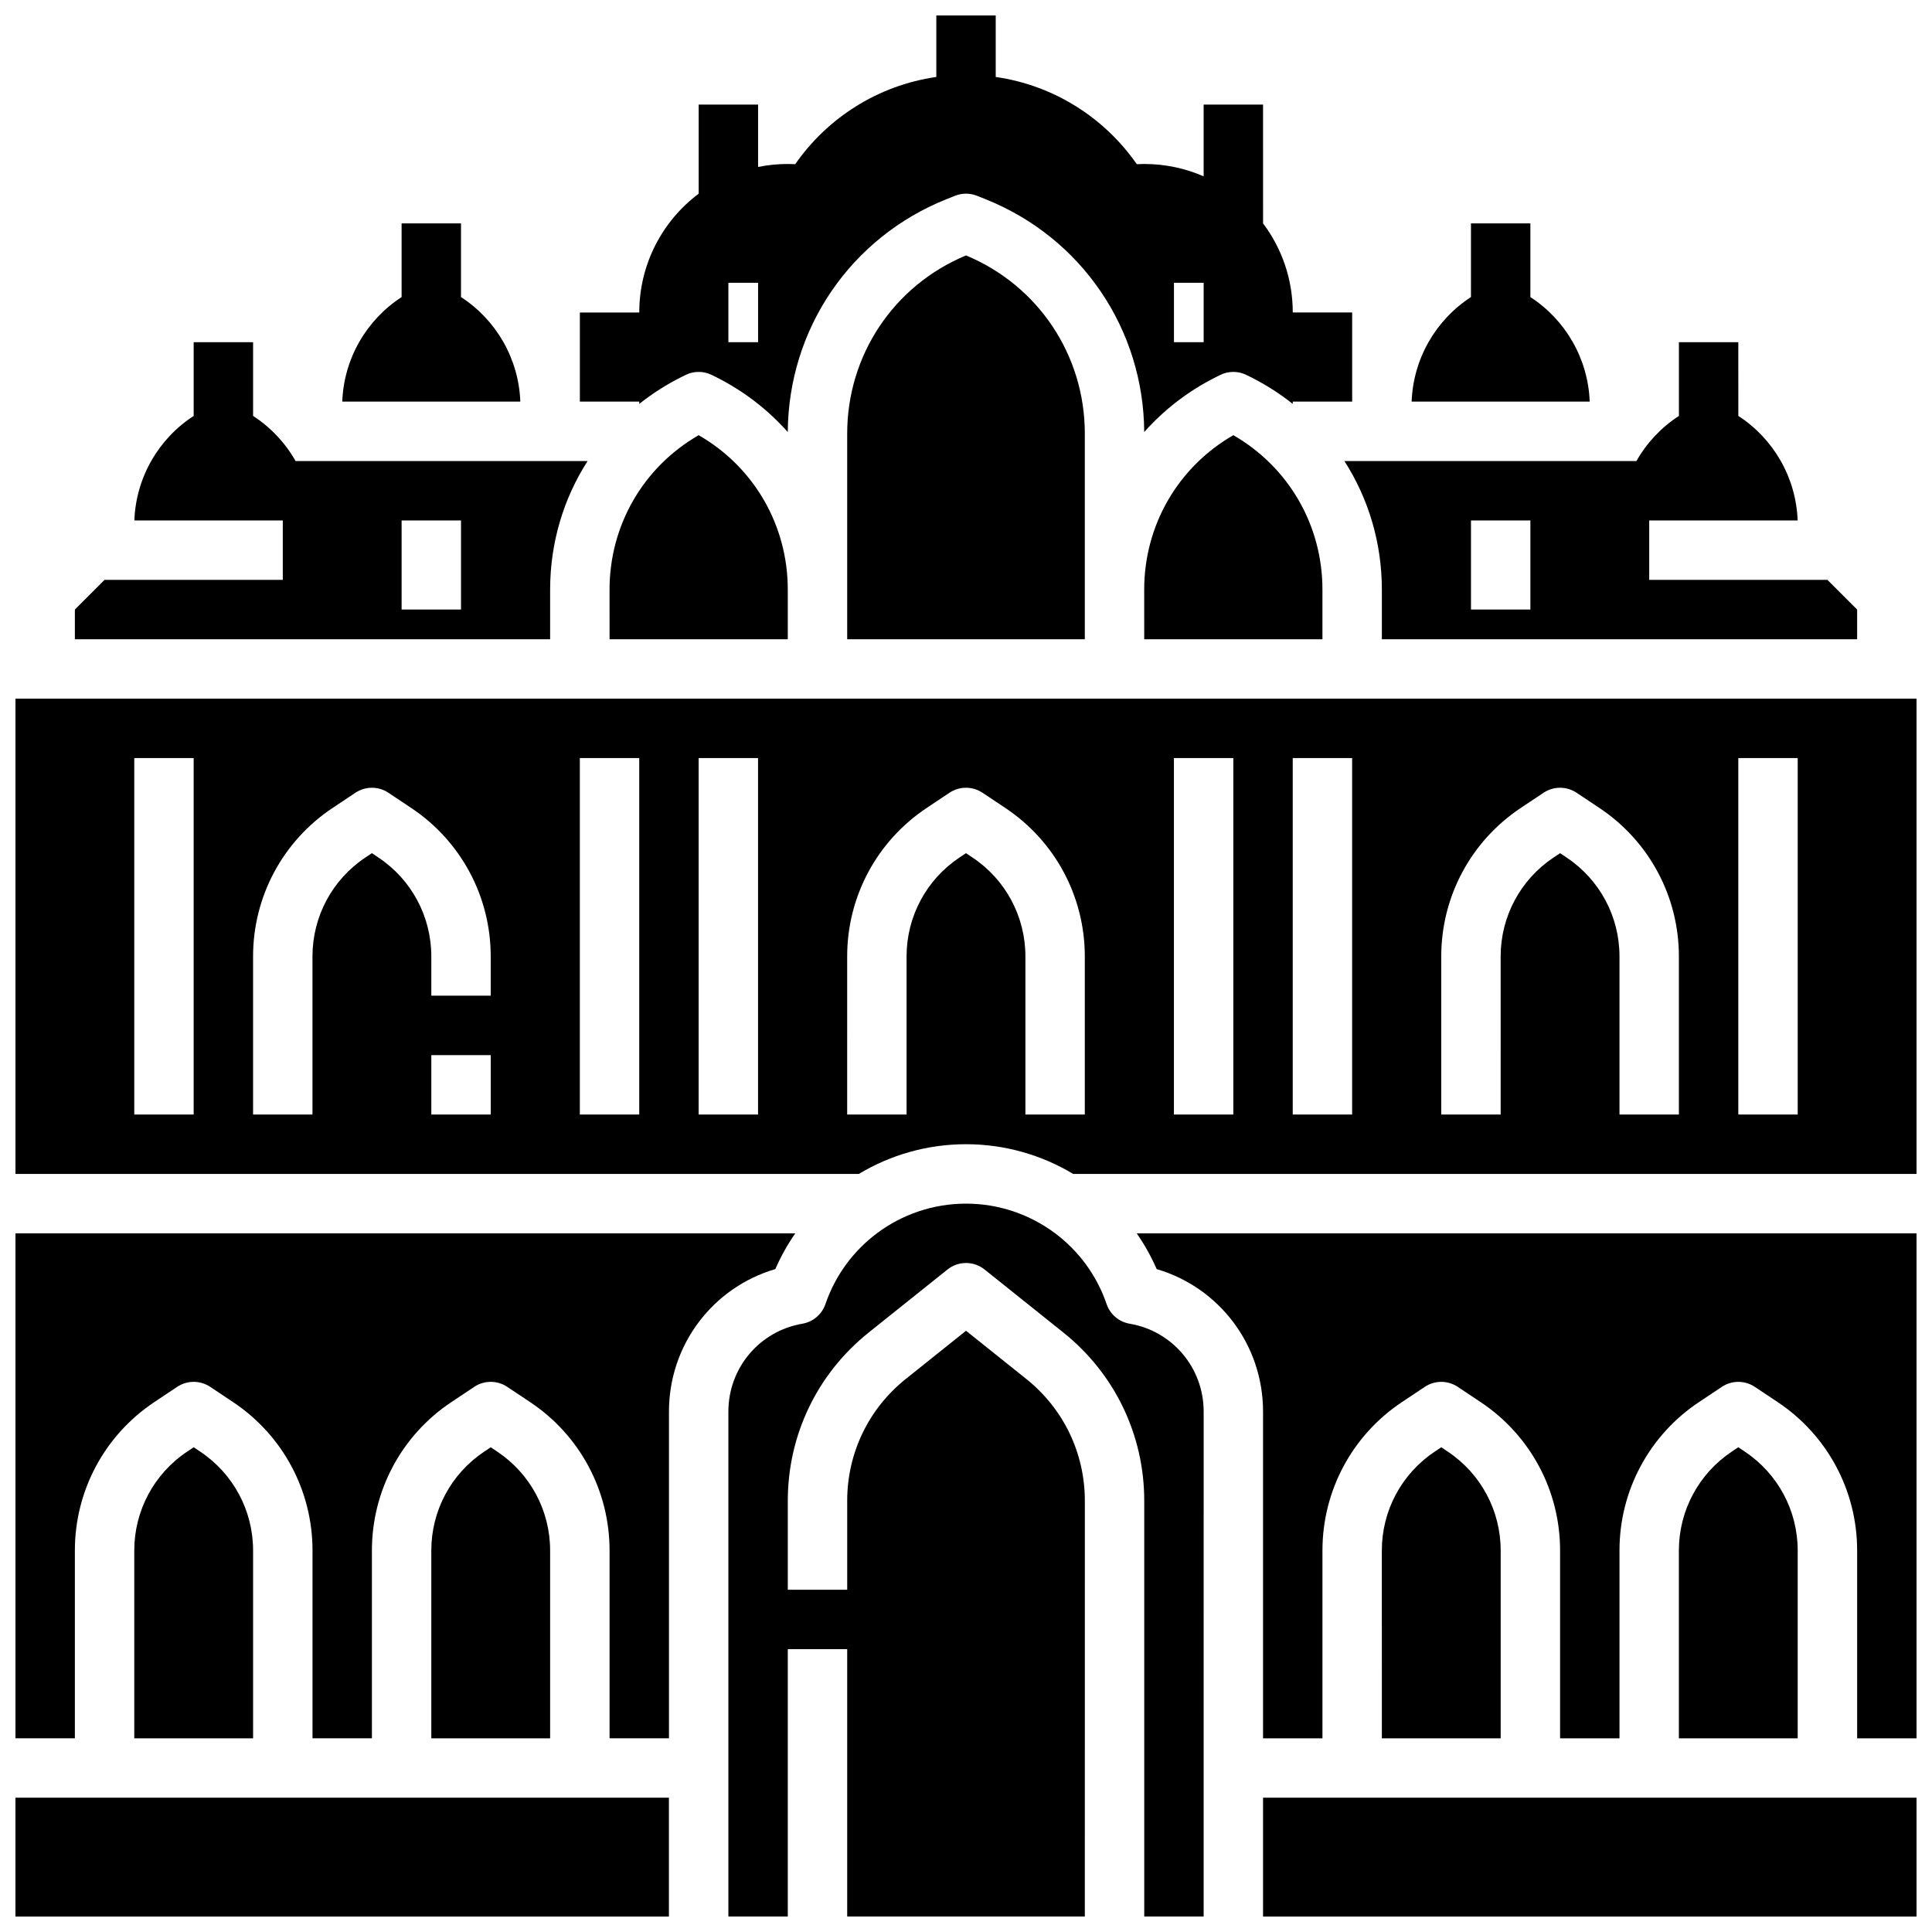
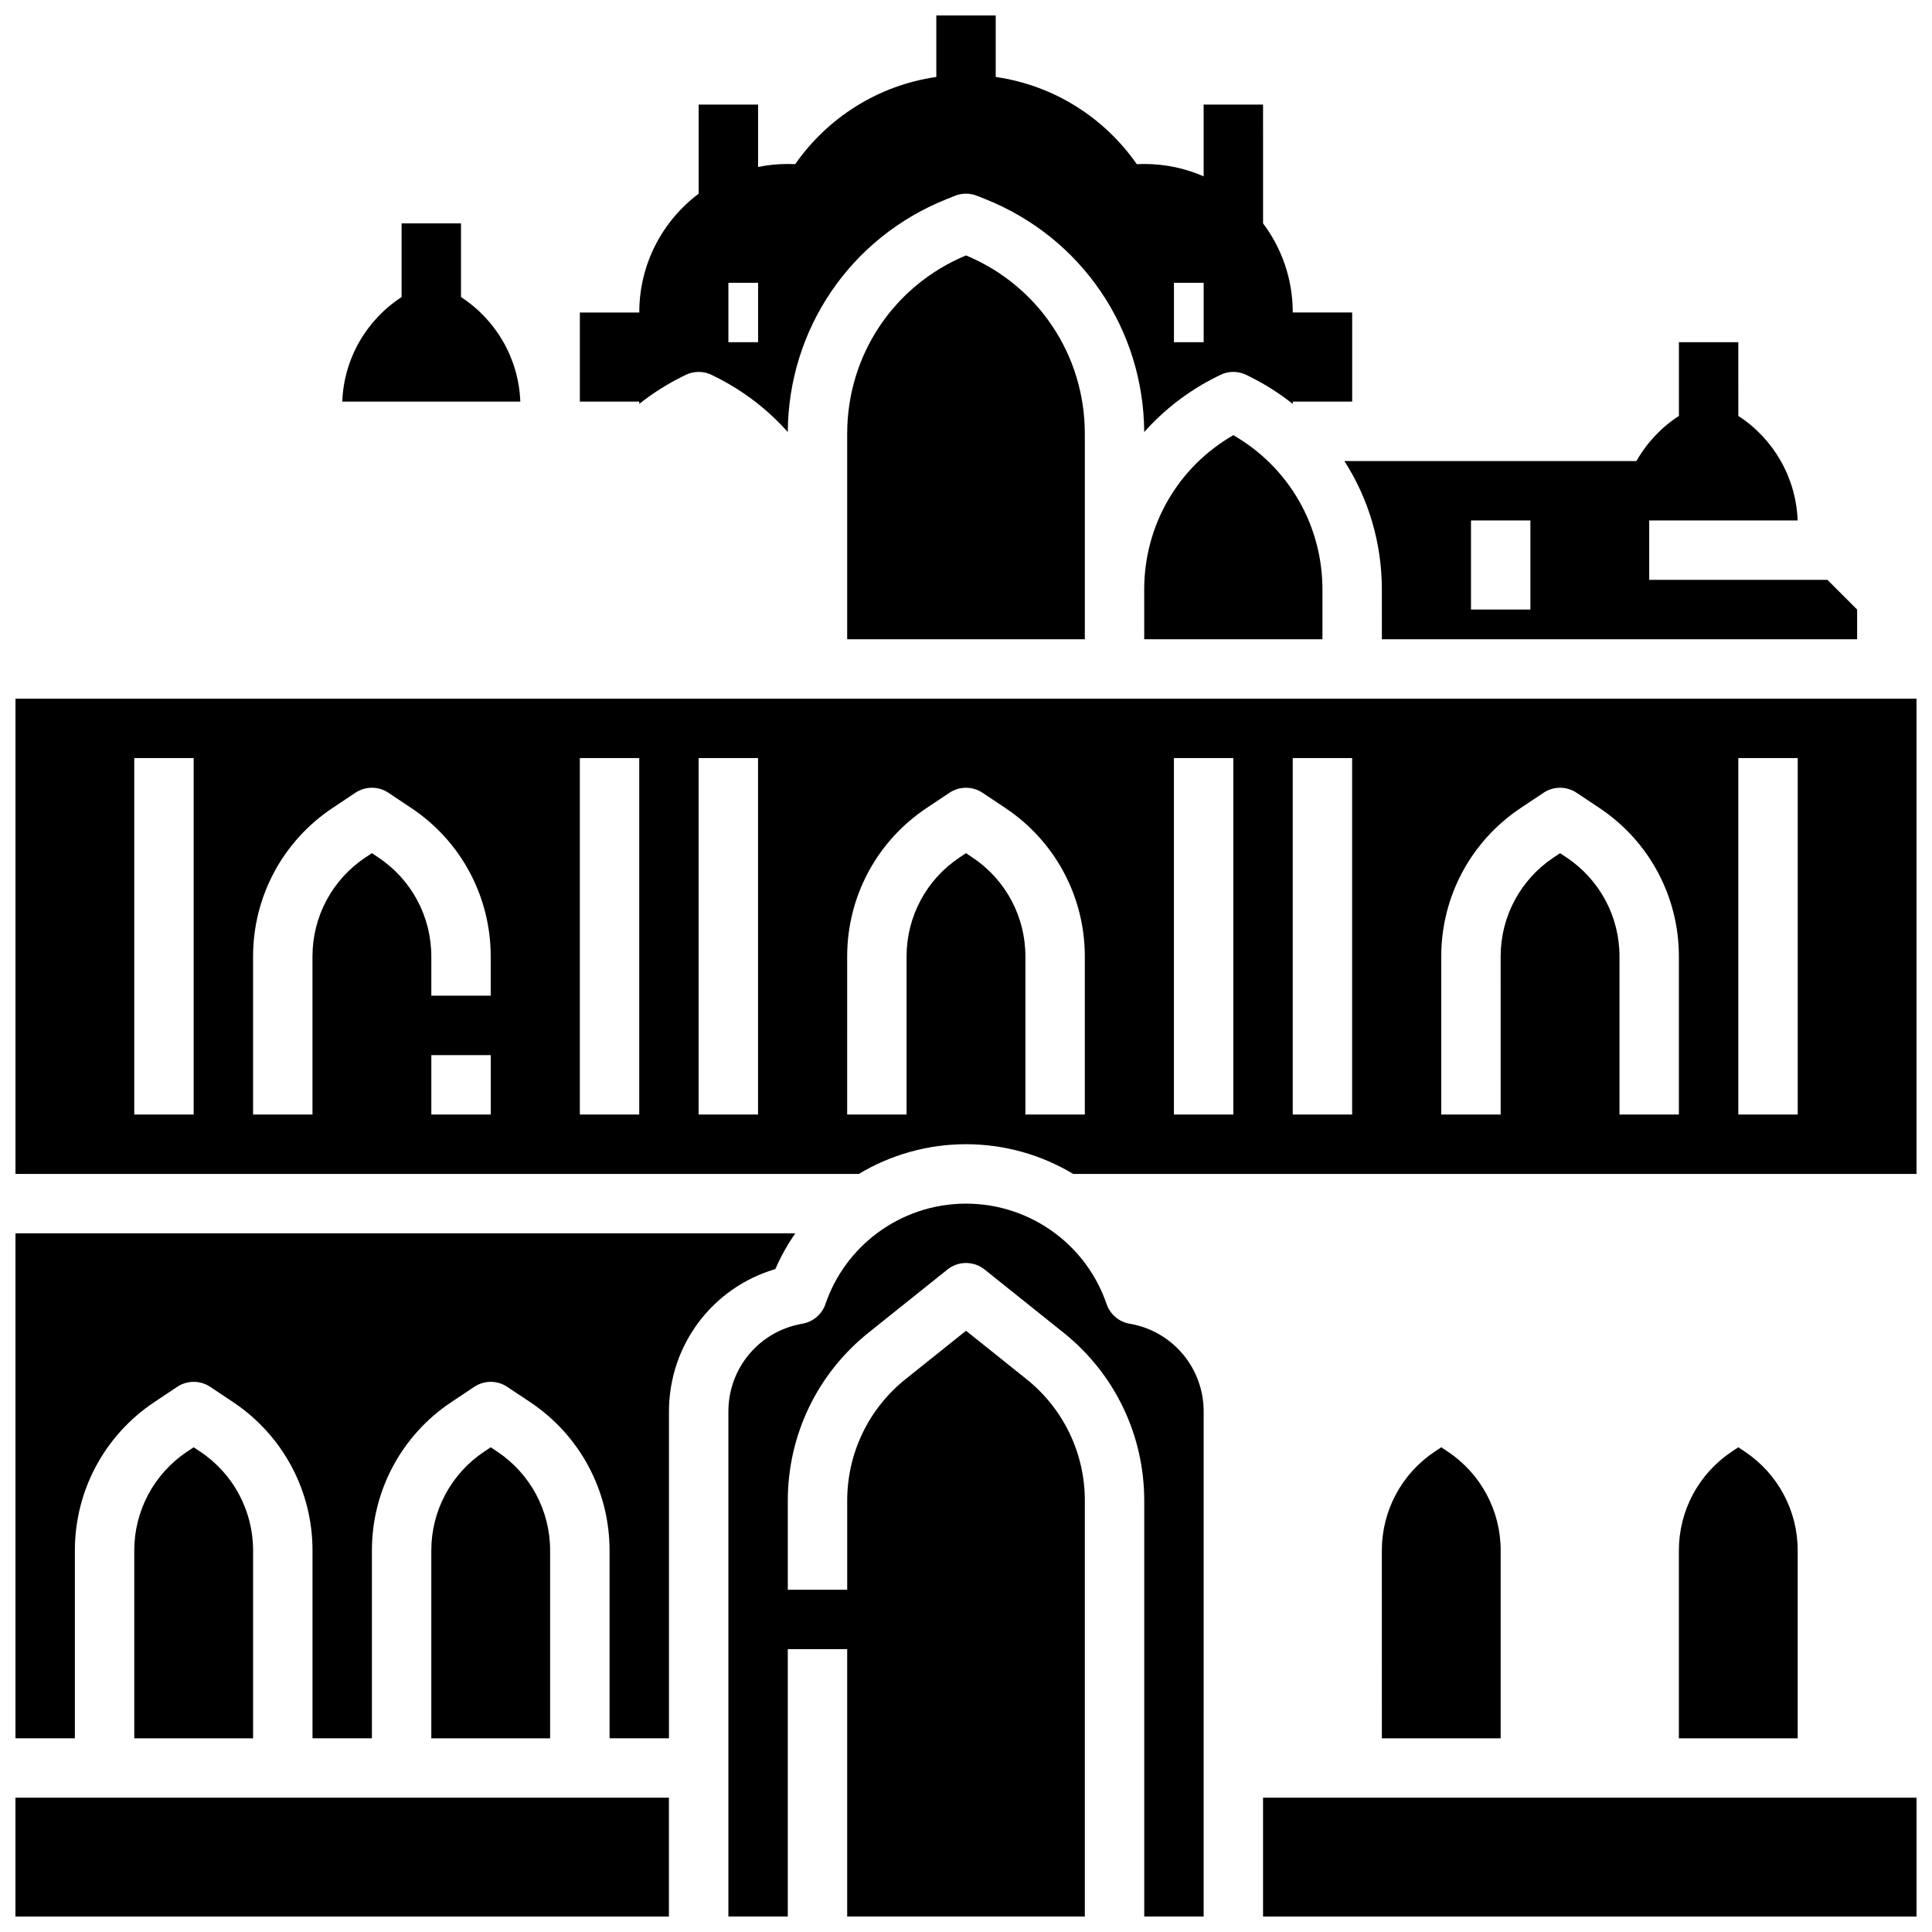
<svg xmlns="http://www.w3.org/2000/svg" width="800px" height="800px" version="1.1" viewBox="144 144 512 512">
  <defs>
    <clipPath id="g">
      <path d="m297 148.09h206v110.91h-206z" />
    </clipPath>
    <clipPath id="f">
      <path d="m148.09 470h206.91v135h-206.91z" />
    </clipPath>
    <clipPath id="e">
      <path d="m445 470h206.9v135h-206.9z" />
    </clipPath>
    <clipPath id="d">
      <path d="m148.09 329h503.81v127h-503.81z" />
    </clipPath>
    <clipPath id="c">
      <path d="m478 620h173.9v31.902h-173.9z" />
    </clipPath>
    <clipPath id="b">
      <path d="m337 462h126v189.9h-126z" />
    </clipPath>
    <clipPath id="a">
      <path d="m148.09 620h173.91v31.902h-173.91z" />
    </clipPath>
  </defs>
  <g clip-path="url(#g)">
    <path d="m313.41 250.43v0.609c3.422-2.723 7.168-5.121 11.195-7.137l1.027-0.512c2.215-1.109 4.824-1.109 7.039 0l1.027 0.512c7.391 3.695 13.816 8.676 19.07 14.598 0.164-27.352 16.637-51.543 42.059-61.715l2.246-0.898c1.879-0.75 3.973-0.75 5.848 0l2.246 0.898c25.422 10.168 41.895 34.363 42.059 61.715 5.25-5.922 11.68-10.902 19.07-14.598l1.027-0.512c2.215-1.109 4.824-1.109 7.039 0l1.027 0.512c4.031 2.016 7.773 4.414 11.195 7.137l0.008-0.609h15.742v-23.617h-15.742c0-8.863-2.93-17.039-7.871-23.617l-0.004-31.484h-15.742v19.02c-4.82-2.109-10.145-3.277-15.742-3.277-0.66 0-1.32 0.016-1.973 0.051-8.535-12.266-21.926-20.895-37.387-23.109v-16.301h-15.742v16.301c-15.461 2.211-28.855 10.844-37.391 23.105-0.652-0.031-1.312-0.047-1.973-0.047-2.695 0-5.328 0.273-7.871 0.789v-16.531h-15.742v23.613c-9.559 7.18-15.742 18.613-15.742 31.488h-15.742v23.617zm141.7-31.488h7.871v15.742h-7.871zm-118.08 0h7.871v15.742h-7.871z" />
  </g>
  <path d="m281.89 250.43c-0.418-11.387-6.41-21.664-15.719-27.703v-19.527h-15.742v19.531c-9.312 6.035-15.305 16.312-15.723 27.699z" />
-   <path d="m518.1 250.43c0.418-11.387 6.41-21.664 15.719-27.703l0.004-19.527h15.742v19.531c9.309 6.035 15.301 16.316 15.719 27.703z" />
-   <path d="m289.79 313.41v-13.176c0-12.383 3.547-24.117 9.93-34.055h-77.391c-2.719-4.797-6.566-8.914-11.258-11.957v-19.531h-15.746v19.531c-9.309 6.035-15.301 16.316-15.719 27.703l39.336-0.004v15.742l-47.23 0.004-7.871 7.871v7.871zm-39.359-31.488h15.742v23.617h-15.742z" />
-   <path d="m352.77 313.41v-13.176c0-17.059-8.98-32.484-23.617-40.906-14.637 8.426-23.617 23.848-23.617 40.906l0.004 13.176z" />
  <path d="m431.49 313.41v-54.492c0-20.801-12.336-39.258-31.488-47.23-19.156 7.973-31.488 26.43-31.488 47.23v54.492z" />
  <path d="m494.46 313.41v-13.176c0-17.059-8.98-32.484-23.617-40.906-14.637 8.426-23.617 23.848-23.617 40.906l0.004 13.176z" />
-   <path d="m510.21 313.41h125.95v-7.871l-7.871-7.871h-47.23v-15.742h39.336c-0.418-11.387-6.41-21.664-15.719-27.703l-0.004-19.531h-15.742v19.531c-4.691 3.043-8.539 7.16-11.258 11.957h-77.395c6.383 9.934 9.93 21.672 9.93 34.055zm23.617-31.488h15.742v23.617h-15.742z" />
+   <path d="m510.21 313.41h125.95v-7.871l-7.871-7.871h-47.23v-15.742h39.336c-0.418-11.387-6.41-21.664-15.719-27.703l-0.004-19.531h-15.742v19.531c-4.691 3.043-8.539 7.16-11.258 11.957h-77.395c6.383 9.934 9.93 21.672 9.93 34.055zm23.617-31.488h15.742v23.617h-15.742" />
  <path d="m606.39 528.69-1.723-1.148-1.723 1.148c-8.777 5.852-14.023 15.648-14.023 26.199v49.785h31.488v-49.785c0-10.551-5.242-20.344-14.02-26.199z" />
  <path d="m527.67 528.69-1.723-1.148-1.723 1.148c-8.777 5.852-14.023 15.648-14.023 26.199l0.004 49.785h31.488v-49.785c0-10.551-5.242-20.344-14.023-26.199z" />
  <g clip-path="url(#f)">
    <path d="m354.76 470.85h-206.66v133.82h15.742v-49.785c0-15.828 7.863-30.52 21.031-39.301l6.09-4.059c2.644-1.762 6.09-1.762 8.734 0l6.09 4.059c13.172 8.781 21.031 23.473 21.031 39.301v49.785h15.742v-49.785c0-15.828 7.863-30.52 21.031-39.301l6.09-4.059c2.644-1.762 6.09-1.762 8.734 0l6.09 4.059c13.172 8.781 21.035 23.473 21.035 39.301v49.785h15.742v-86.594c0-17.68 11.609-32.891 28.188-37.754 1.465-3.363 3.242-6.531 5.293-9.477z" />
  </g>
  <g clip-path="url(#e)">
-     <path d="m651.9 604.67v-133.82h-206.66c2.051 2.945 3.828 6.113 5.293 9.477 16.578 4.863 28.188 20.074 28.188 37.754v86.594h15.742v-49.785c0-15.828 7.863-30.52 21.031-39.301l6.09-4.059c2.644-1.762 6.09-1.762 8.734 0l6.09 4.059c13.172 8.781 21.031 23.473 21.031 39.301v49.785h15.742v-49.785c0-15.828 7.863-30.52 21.031-39.301l6.09-4.059c2.644-1.762 6.09-1.762 8.734 0l6.09 4.059c13.172 8.781 21.035 23.473 21.035 39.301v49.785z" />
-   </g>
+     </g>
  <g clip-path="url(#d)">
    <path d="m371.61 455.1c8.383-5.039 18.141-7.871 28.395-7.871s20.012 2.836 28.395 7.871h223.51v-125.95h-503.81v125.95zm-97.559-15.742h-15.742v-15.742h15.742zm330.62-94.465h15.742v94.465h-15.742zm-78.723 52.551c0-15.828 7.863-30.52 21.031-39.301l6.09-4.059c2.644-1.762 6.09-1.762 8.734 0l6.09 4.059c13.172 8.785 21.031 23.477 21.031 39.301v41.914h-15.742v-41.91c0-10.551-5.242-20.348-14.023-26.199l-1.723-1.148-1.723 1.148c-8.777 5.852-14.023 15.648-14.023 26.199l0.004 41.91h-15.742zm-39.359-52.551h15.742v94.465h-15.742zm-31.488 0h15.742v94.465h-15.742zm-86.59 52.551c0-15.828 7.863-30.52 21.031-39.301l6.09-4.059c2.644-1.762 6.09-1.762 8.734 0l6.09 4.059c13.168 8.785 21.031 23.477 21.031 39.301v41.914h-15.742v-41.91c0-10.551-5.242-20.348-14.023-26.199l-1.723-1.148-1.723 1.148c-8.777 5.852-14.023 15.648-14.023 26.199v41.91h-15.742zm-39.363-52.551h15.742v94.465h-15.742zm-31.484 0h15.742v94.465h-15.742zm-86.594 52.551c0-15.828 7.863-30.52 21.031-39.301l6.09-4.059c2.644-1.762 6.09-1.762 8.734 0l6.09 4.059c13.168 8.785 21.031 23.477 21.031 39.301v10.426h-15.742v-10.422c0-10.551-5.242-20.348-14.023-26.199l-1.723-1.152-1.723 1.148c-8.781 5.856-14.023 15.648-14.023 26.199v41.914h-15.742zm-31.488-52.551h15.742v94.465h-15.742z" />
  </g>
  <path d="m275.77 528.69-1.723-1.148-1.723 1.148c-8.777 5.852-14.023 15.648-14.023 26.199v49.785h31.488v-49.785c0-10.551-5.242-20.344-14.02-26.199z" />
  <g clip-path="url(#c)">
    <path d="m478.72 620.41h173.18v31.488h-173.18z" />
  </g>
  <g clip-path="url(#b)">
    <path d="m443.38 494.8c-2.84-0.484-5.191-2.484-6.121-5.211-2.621-7.66-7.445-14.113-13.625-18.742h-0.016v-0.008c-6.66-4.988-14.887-7.863-23.617-7.863-8.73 0-16.957 2.875-23.617 7.863l0.004 0.008h-0.012c-6.18 4.633-11.004 11.082-13.625 18.742-0.934 2.727-3.281 4.727-6.121 5.211-11.359 1.941-19.602 11.73-19.602 23.277v133.82h15.742v-70.848h15.742v70.848h62.977l0.004-110.18c0-12.625-5.652-24.387-15.512-32.27l-15.977-12.785-15.977 12.781c-9.859 7.887-15.512 19.648-15.512 32.273v23.586h-15.742v-23.586c0-17.434 7.809-33.676 21.418-44.566l20.895-16.715c2.875-2.301 6.961-2.301 9.836 0l20.895 16.715c13.609 10.891 21.418 27.133 21.418 44.566v110.18h15.742l0.004-133.82c0-11.547-8.246-21.336-19.602-23.277z" />
  </g>
  <path d="m197.05 528.69-1.723-1.148-1.723 1.148c-8.777 5.856-14.02 15.648-14.02 26.199v49.785h31.488v-49.785c0-10.551-5.242-20.344-14.023-26.199z" />
  <g clip-path="url(#a)">
    <path d="m148.09 620.41h173.18v31.488h-173.18z" />
  </g>
</svg>